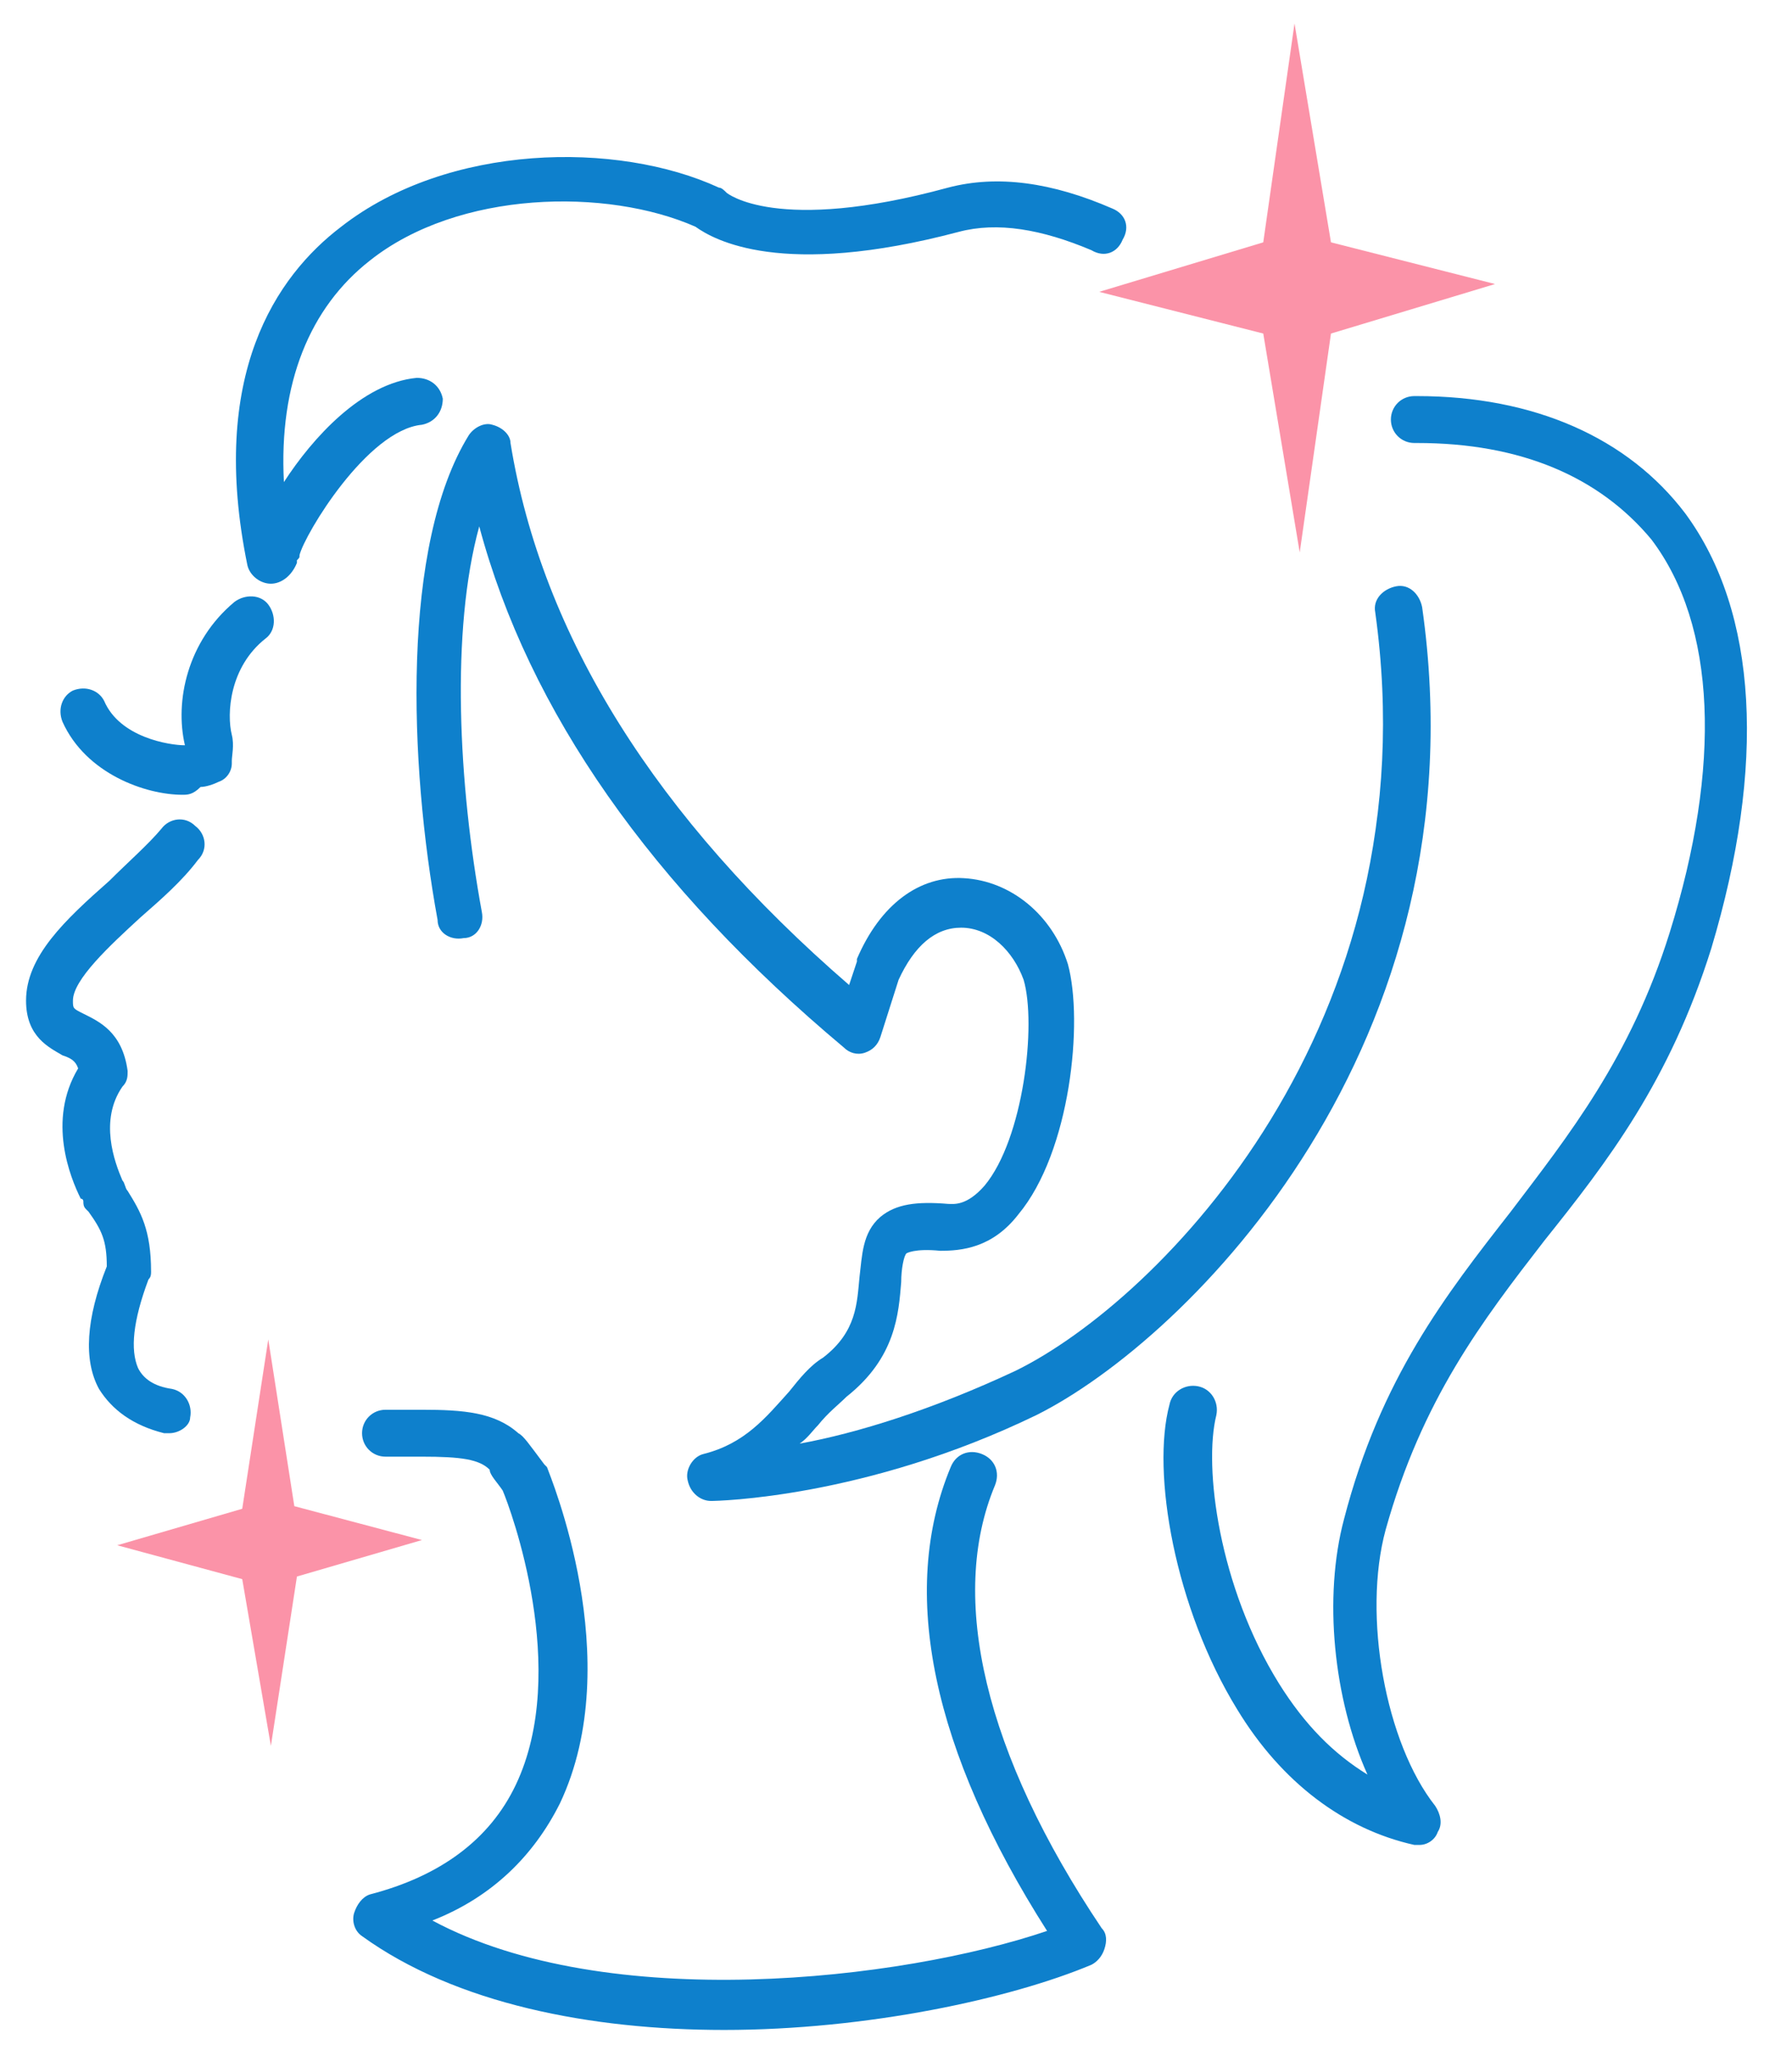
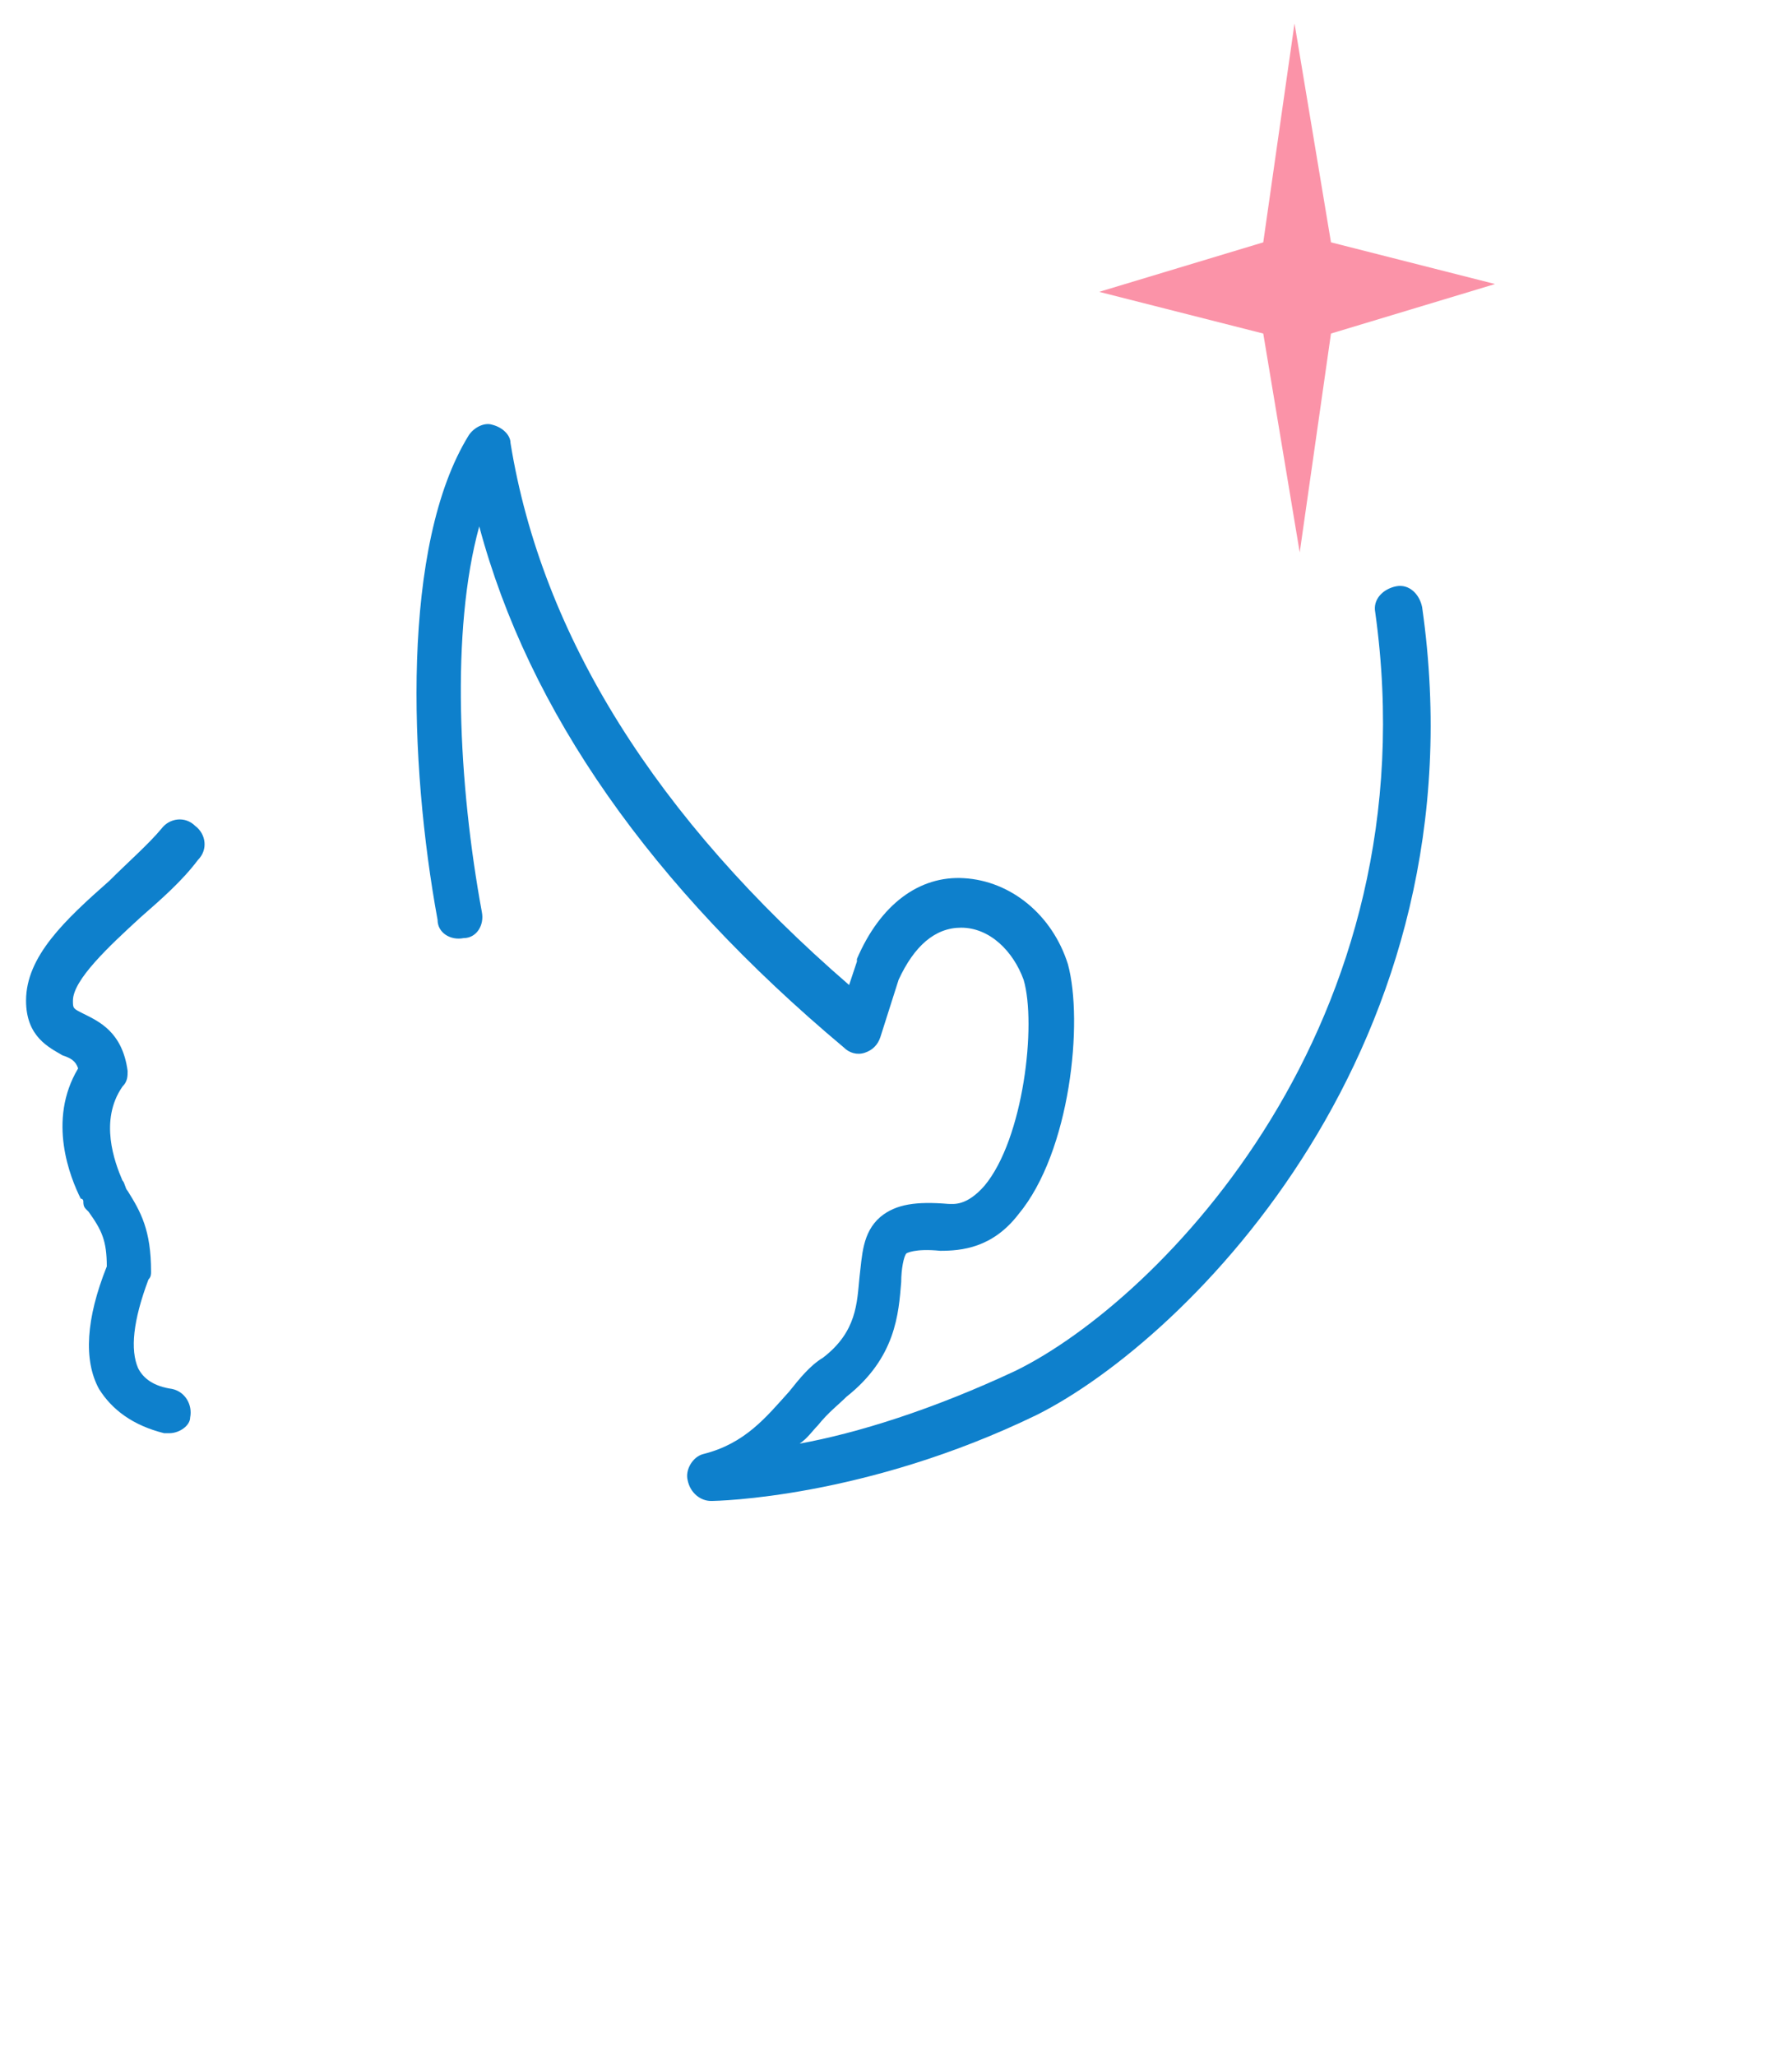
<svg xmlns="http://www.w3.org/2000/svg" version="1.1" id="レイヤー_1" x="0px" y="0px" viewBox="0 0 68.8 78.9" style="enable-background:new 0 0 68.8 78.9;" xml:space="preserve">
  <style type="text/css">
	.st0{fill:#0E80CC;}
	.st1{fill:#0E80CC;stroke:#85A3D4;stroke-width:3;stroke-linecap:round;stroke-linejoin:round;stroke-miterlimit:10;}
	.st2{fill:#FB93A8;}
</style>
-   <path class="st0" d="M7,30.5c-1.4,0-3.7-0.8-4.6-2.8c-0.2-0.5,0-1,0.4-1.2c0.5-0.2,1,0,1.2,0.4c0.6,1.4,2.5,1.7,3.1,1.7  c-0.4-1.7,0.1-4,1.9-5.5c0.4-0.3,1-0.3,1.3,0.1c0.3,0.4,0.3,1-0.1,1.3c-1.4,1.1-1.5,2.9-1.3,3.7c0.1,0.4,0,0.8,0,1v0.1  c0,0.3-0.2,0.6-0.5,0.7c-0.2,0.1-0.5,0.2-0.7,0.2C7.4,30.5,7.2,30.5,7,30.5z" />
  <path class="st0" d="M6.5,55c-0.1,0-0.1,0-0.2,0c-1.2-0.3-2-0.9-2.5-1.7c-0.6-1.1-0.5-2.7,0.3-4.7c0-1-0.2-1.4-0.7-2.1l-0.1-0.1  c-0.1-0.1-0.1-0.2-0.1-0.3c0,0,0-0.1-0.1-0.1c-0.4-0.8-1.3-3-0.1-5c-0.1-0.3-0.3-0.4-0.6-0.5C1.9,40.2,1,39.8,1,38.4  c0-1.7,1.5-3.1,3.2-4.6c0.7-0.7,1.5-1.4,2-2c0.3-0.4,0.9-0.5,1.3-0.1C7.9,32,8,32.6,7.6,33c-0.6,0.8-1.4,1.5-2.2,2.2  c-1.2,1.1-2.6,2.4-2.6,3.2c0,0.3,0,0.3,0.4,0.5c0.6,0.3,1.5,0.7,1.7,2.2c0,0.2,0,0.4-0.2,0.6c-0.9,1.3-0.3,2.9,0,3.6  c0.1,0.1,0.1,0.3,0.2,0.4c0.5,0.8,0.9,1.5,0.9,3.1c0,0.1,0,0.2-0.1,0.3c-0.6,1.6-0.7,2.7-0.4,3.4c0.2,0.4,0.6,0.7,1.3,0.8  c0.5,0.1,0.8,0.6,0.7,1.1C7.3,54.7,6.9,55,6.5,55z M3.4,45.3C3.4,45.3,3.3,45.3,3.4,45.3C3.3,45.3,3.4,45.3,3.4,45.3z" />
-   <path class="st0" d="M27.8,77.9c-5.1,0-10.3-1-13.9-3.6c-0.3-0.2-0.4-0.6-0.3-0.9c0.1-0.3,0.3-0.6,0.6-0.7c2.7-0.7,4.6-2.1,5.6-4.2  c2.1-4.4-0.2-10.6-0.5-11.3c-0.2-0.3-0.5-0.6-0.5-0.8l0,0c-0.4-0.4-1.1-0.5-2.6-0.5c-0.4,0-0.9,0-1.4,0s-0.9-0.4-0.9-0.9  s0.4-0.9,0.9-0.9s1,0,1.4,0c1.6,0,2.8,0.1,3.7,0.9c0.2,0.1,0.4,0.4,1,1.2l0.1,0.1c0.1,0.3,3.1,7.4,0.5,12.9c-1,2-2.6,3.6-4.9,4.5  c6.7,3.6,18,2.3,23.6,0.4c-4.4-6.9-5.7-13-3.7-17.8c0.2-0.5,0.7-0.7,1.2-0.5s0.7,0.7,0.5,1.2c-1.8,4.3-0.4,10.3,4.1,17  c0.2,0.2,0.2,0.5,0.1,0.8s-0.3,0.5-0.5,0.6C38.8,76.7,33.3,77.9,27.8,77.9z M19,56.5L19,56.5L19,56.5z M19,56.5L19,56.5L19,56.5z   M19,56.5L19,56.5L19,56.5z" />
-   <path class="st0" d="M10.4,22.4c-0.4,0-0.8-0.3-0.9-0.7c-1.5-7.3,1.1-11.1,3.6-13c4.1-3.2,10.6-3.3,14.5-1.5c0.1,0,0.2,0.1,0.3,0.2  l0,0c0,0,1.9,1.6,8.5-0.2c1.9-0.5,4-0.2,6.3,0.8c0.5,0.2,0.7,0.7,0.4,1.2c-0.2,0.5-0.7,0.7-1.2,0.4c-1.9-0.8-3.6-1.1-5.1-0.7  c-6.8,1.8-9.4,0.3-10.1-0.2c-3.4-1.5-9.1-1.4-12.5,1.3c-2.3,1.8-3.5,4.7-3.3,8.5c1.1-1.7,3-3.8,5.1-4c0.5,0,0.9,0.3,1,0.8  c0,0.5-0.3,0.9-0.8,1c-2.1,0.2-4.5,4.2-4.7,5c0,0.1,0,0.1-0.1,0.2v0.1C11.2,22.1,10.8,22.4,10.4,22.4z" />
  <path class="st0" d="M27.3,57.6c-0.4,0-0.8-0.3-0.9-0.8c-0.1-0.4,0.2-0.9,0.6-1c1.6-0.4,2.4-1.4,3.3-2.4c0.4-0.5,0.8-1,1.3-1.3  c1.3-1,1.3-2.1,1.4-3.1c0.1-0.8,0.1-1.7,0.8-2.3c0.6-0.5,1.4-0.6,2.6-0.5c0.2,0,0.7,0.1,1.4-0.7c1.5-1.8,2-6.2,1.5-7.9  c-0.4-1.1-1.3-2-2.4-2c-1,0-1.8,0.7-2.4,2l-0.7,2.2c-0.1,0.3-0.3,0.5-0.6,0.6c-0.3,0.1-0.6,0-0.8-0.2c-7.4-6.2-12.1-12.9-14-20  c-1.1,4-0.8,9.9,0.1,14.8c0.1,0.5-0.2,1-0.7,1c-0.5,0.1-1-0.2-1-0.7c-1.1-6-1.4-14.4,1.2-18.6c0.2-0.3,0.6-0.5,0.9-0.4  c0.4,0.1,0.7,0.4,0.7,0.7c1.2,7.4,5.6,14.4,13,20.8l0.3-0.9v-0.1c0.9-2.1,2.4-3.2,4.1-3.1c1.8,0.1,3.4,1.4,4,3.3  c0.6,2.2,0.1,7.2-1.9,9.6c-1,1.3-2.2,1.4-3,1.4c-1-0.1-1.3,0.1-1.3,0.1c-0.1,0.1-0.2,0.6-0.2,1.1c-0.1,1.2-0.2,2.9-2.1,4.4  c-0.3,0.3-0.7,0.6-1.1,1.1c-0.2,0.2-0.4,0.5-0.7,0.7c2.2-0.4,5.1-1.3,8.3-2.8c5.5-2.7,16-13.3,13.8-29.1c-0.1-0.5,0.3-0.9,0.8-1  s0.9,0.3,1,0.8c2.4,16.8-9,28.1-14.8,31C33.2,57.5,27.5,57.6,27.3,57.6L27.3,57.6z" />
  <path class="st1" d="M54,23.3" />
-   <path class="st0" d="M54.5,70.8c-0.1,0-0.1,0-0.2,0c-2.7-0.6-5.1-2.4-6.8-5.2c-2.4-3.9-3.3-9.1-2.6-11.7c0.1-0.5,0.6-0.8,1.1-0.7  c0.5,0.1,0.8,0.6,0.7,1.1c-0.5,2,0.1,6.6,2.4,10.3c1,1.6,2.1,2.7,3.4,3.5c-1.3-2.9-1.7-6.8-0.9-9.8c1.4-5.4,3.9-8.6,6.4-11.8  c2.2-2.9,4.6-5.9,6.1-10.7c2-6.4,1.8-11.8-0.7-15.1c-2-2.4-5-3.7-9-3.7h-0.1c-0.5,0-0.9-0.4-0.9-0.9s0.4-0.9,0.9-0.9h0.1  c4.5,0,8.1,1.6,10.3,4.5c2.8,3.8,3.1,9.7,1,16.7c-1.6,5.1-4,8.2-6.4,11.2c-2.4,3.1-4.7,6.1-6.1,11.1c-0.9,3.3,0,8.2,1.9,10.6  c0.2,0.3,0.3,0.7,0.1,1C55.1,70.6,54.8,70.8,54.5,70.8z" />
  <polygon class="st2" points="51.1,9.3 49.7,0.9 48.5,9.3 42.2,11.2 48.5,12.8 49.9,21.2 51.1,12.8 57.4,10.9 " />
-   <polygon class="st2" points="11.3,57.8 10.3,51.4 9.3,57.9 4.5,59.3 9.3,60.6 10.4,67 11.4,60.5 16.2,59.1 " />
</svg>